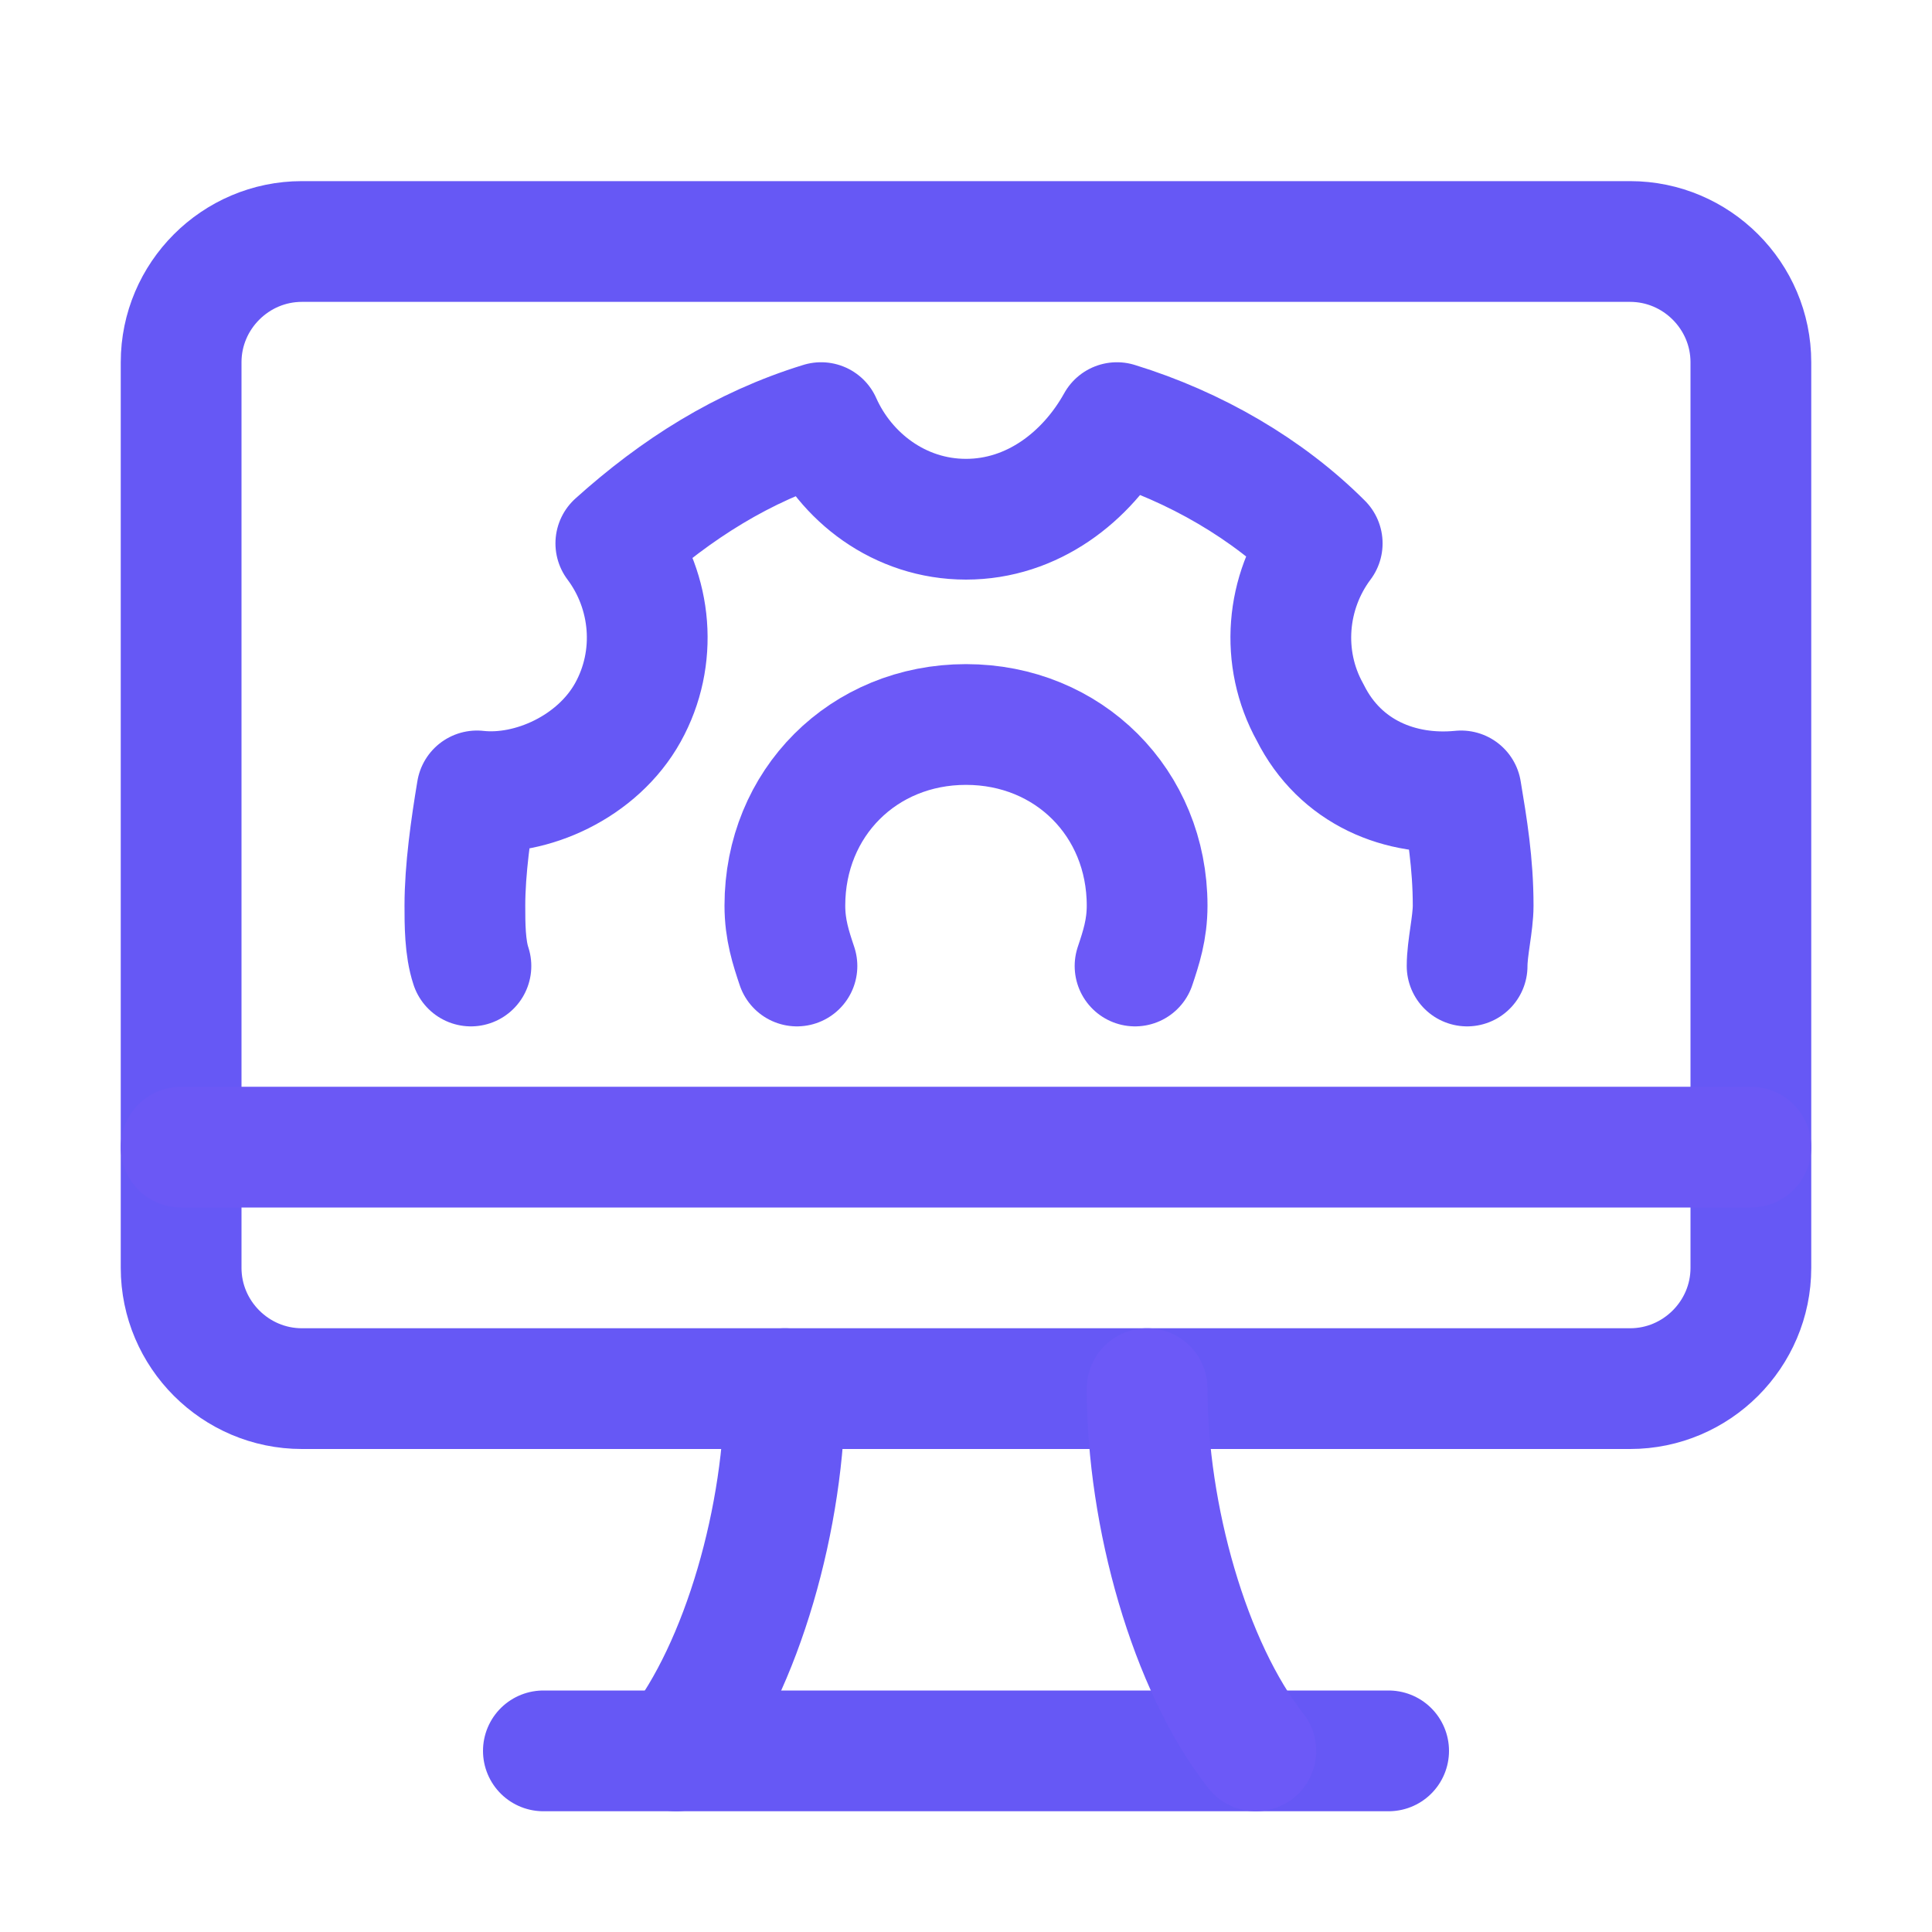
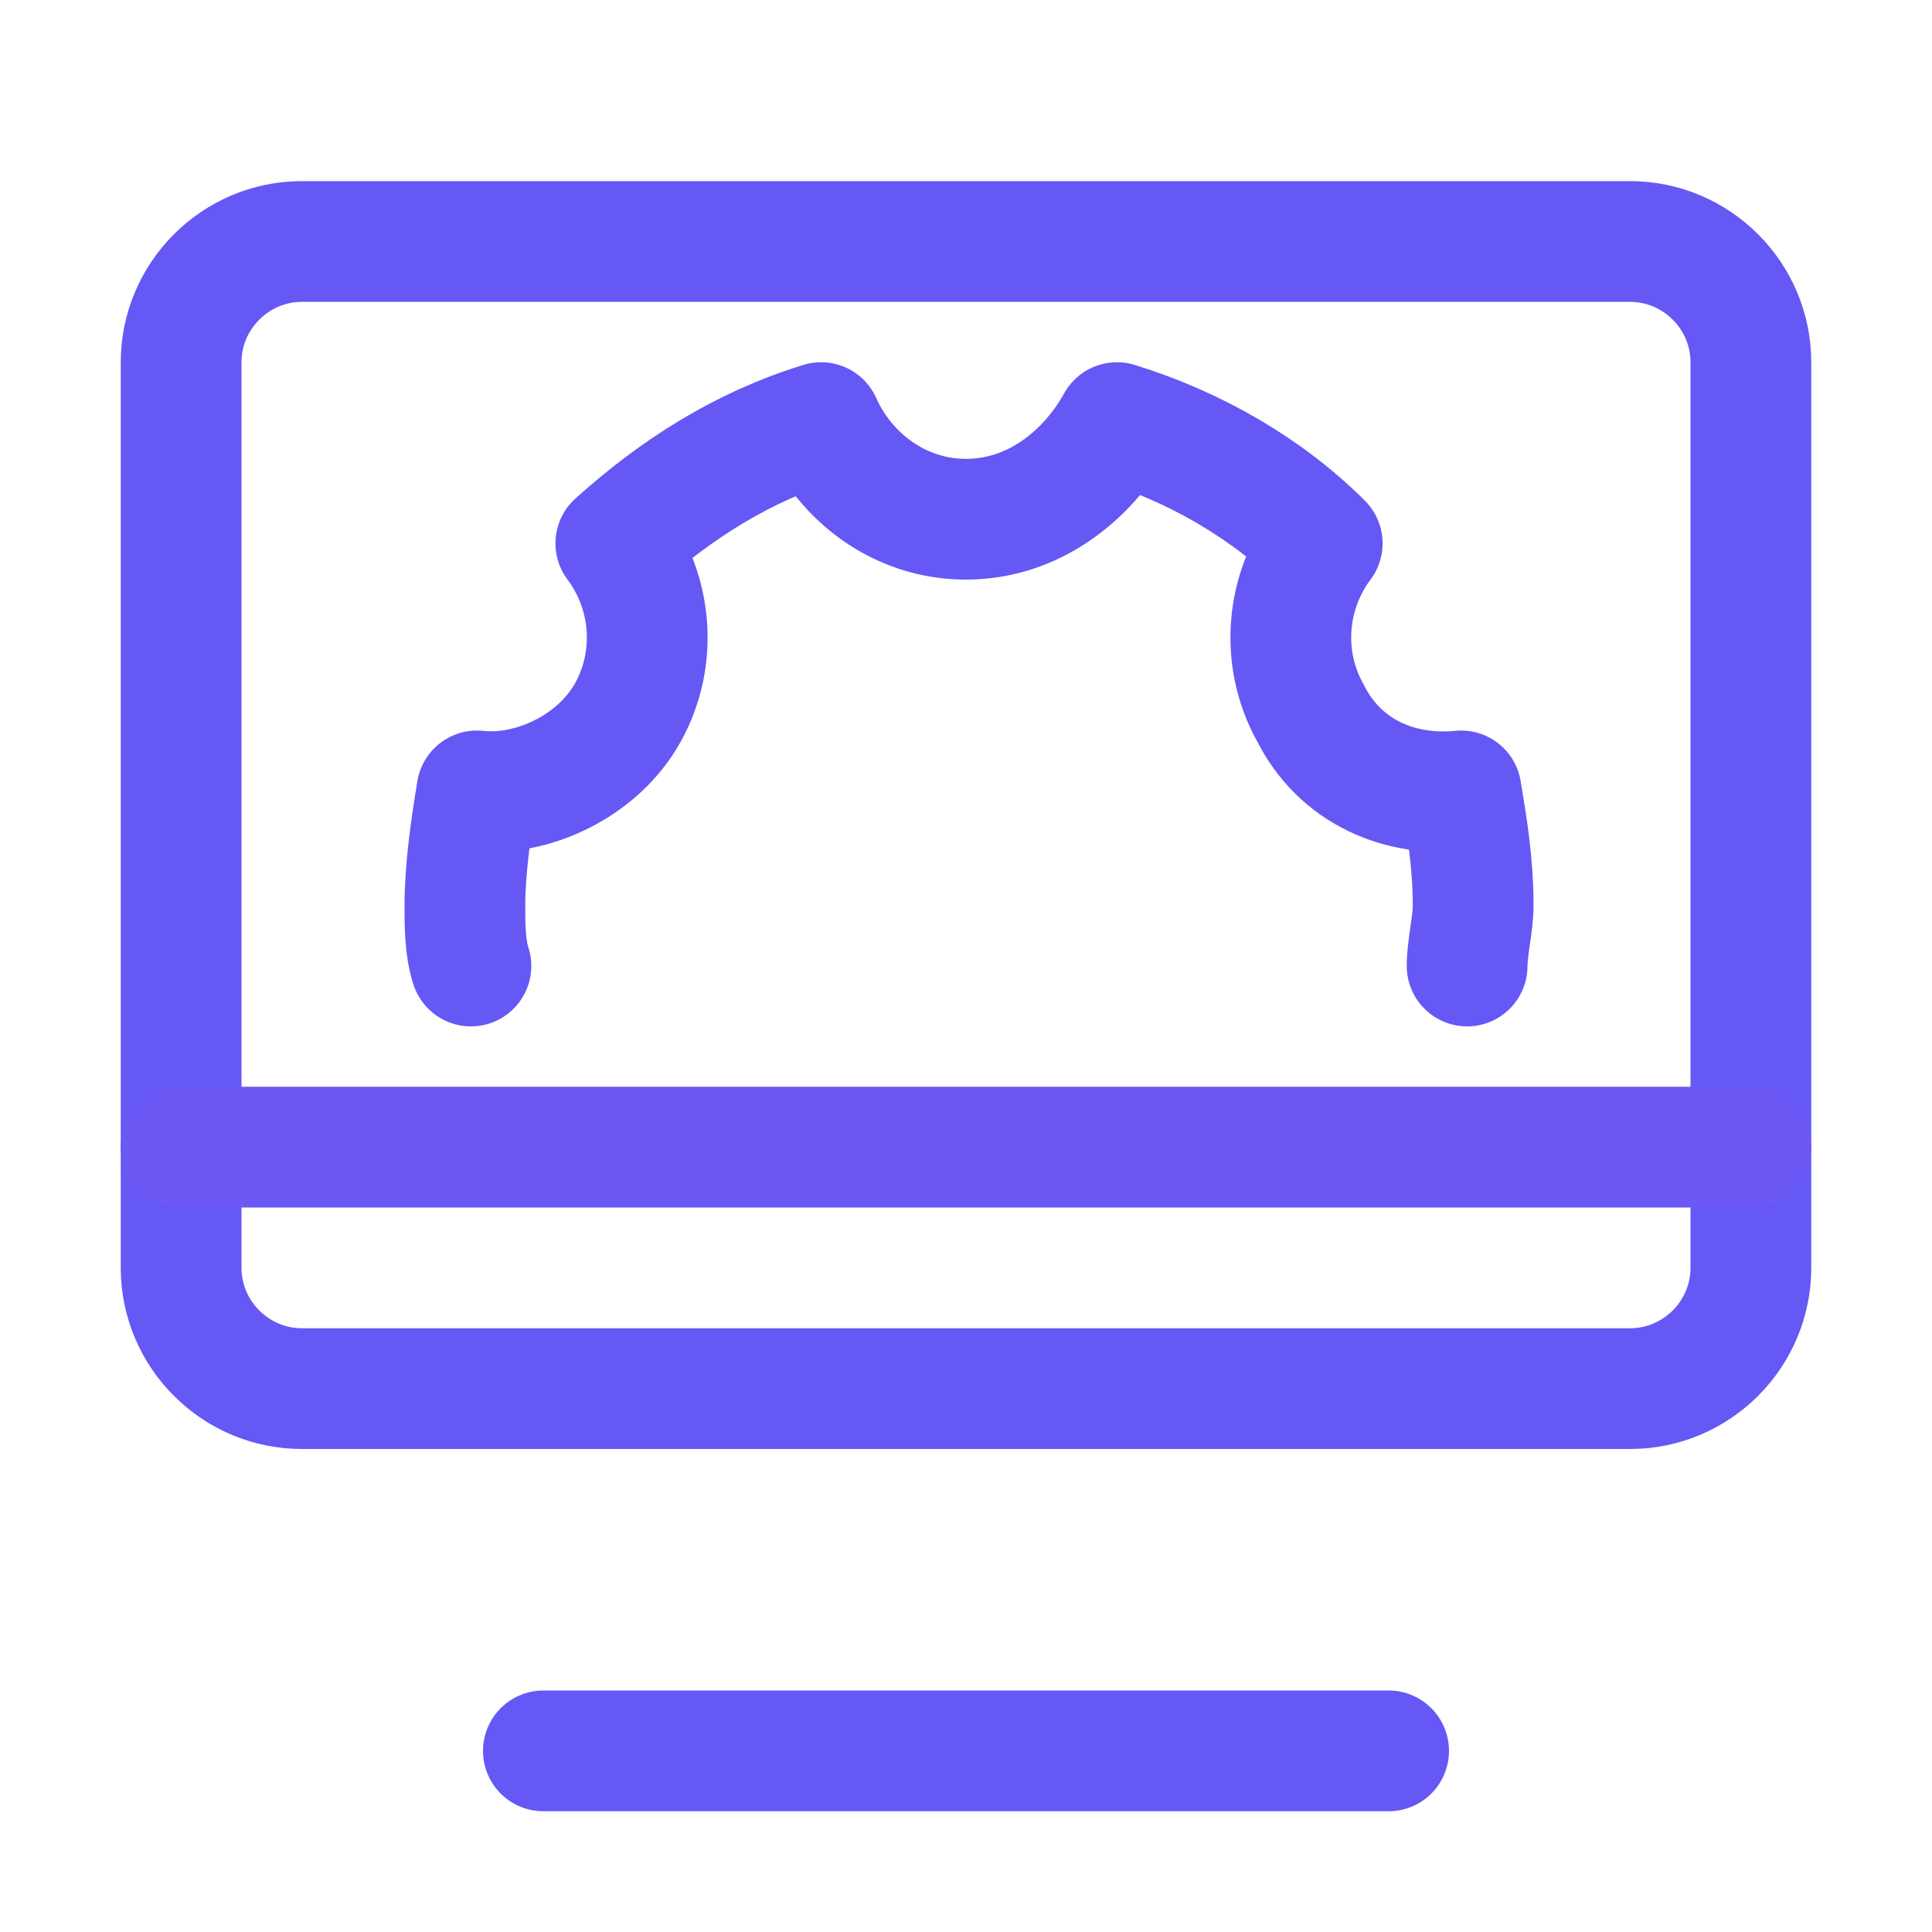
<svg xmlns="http://www.w3.org/2000/svg" version="1.1" id="Icons" x="0px" y="0px" viewBox="0 0 32 32" style="enable-background:new 0 0 32 32;" xml:space="preserve">
  <style type="text/css">
	.st0{fill:none;stroke:#000000;stroke-width:2;stroke-linecap:round;stroke-linejoin:round;stroke-miterlimit:10;}
	.st1{fill:none;stroke:#000000;stroke-width:2;stroke-linejoin:round;stroke-miterlimit:10;}
	.st2{fill:none;stroke:#000000;stroke-width:2;stroke-linecap:round;stroke-miterlimit:10;}
</style>
  <path class="st0" d="M3,6v15c0,1.1,0.9,2,2,2h22c1.1,0,2-0.9,2-2V6c0-1.1-0.9-2-2-2H5C3.9,4,3,4.9,3,6z" id="id_101" style="stroke: rgb(102, 88, 245);" />
  <line class="st0" x1="3" y1="19" x2="29" y2="19" id="id_102" style="stroke: rgb(107, 88, 245);" />
  <line class="st0" x1="9" y1="29" x2="23" y2="29" id="id_103" style="stroke: rgb(102, 88, 245);" />
-   <path class="st2" d="M13,23c0,2.1-0.7,4.6-1.8,6" id="id_104" style="stroke: rgb(102, 88, 245);" />
-   <path class="st2" d="M20.8,29c-1.1-1.4-1.8-3.9-1.8-6" id="id_105" style="stroke: rgb(108, 89, 247);" />
-   <path class="st0" d="M18.8,16c0.1-0.3,0.2-0.6,0.2-1c0-1.7-1.3-3-3-3s-3,1.3-3,3c0,0.4,0.1,0.7,0.2,1" id="id_106" style="stroke: rgb(108, 89, 247);" />
  <path class="st0" d="M24.3,16c0-0.3,0.1-0.7,0.1-1c0-0.7-0.1-1.3-0.2-1.9c-1,0.1-2-0.3-2.5-1.3c-0.5-0.9-0.4-2,0.2-2.8  c-0.9-0.9-2.1-1.6-3.4-2C18,7.9,17.1,8.6,16,8.6S14,7.9,13.6,7c-1.3,0.4-2.4,1.1-3.4,2c0.6,0.8,0.7,1.9,0.2,2.8  c-0.5,0.9-1.6,1.4-2.5,1.3c-0.1,0.6-0.2,1.3-0.2,1.9c0,0.3,0,0.7,0.1,1" id="id_107" style="stroke: rgb(102, 88, 245);" />
</svg>